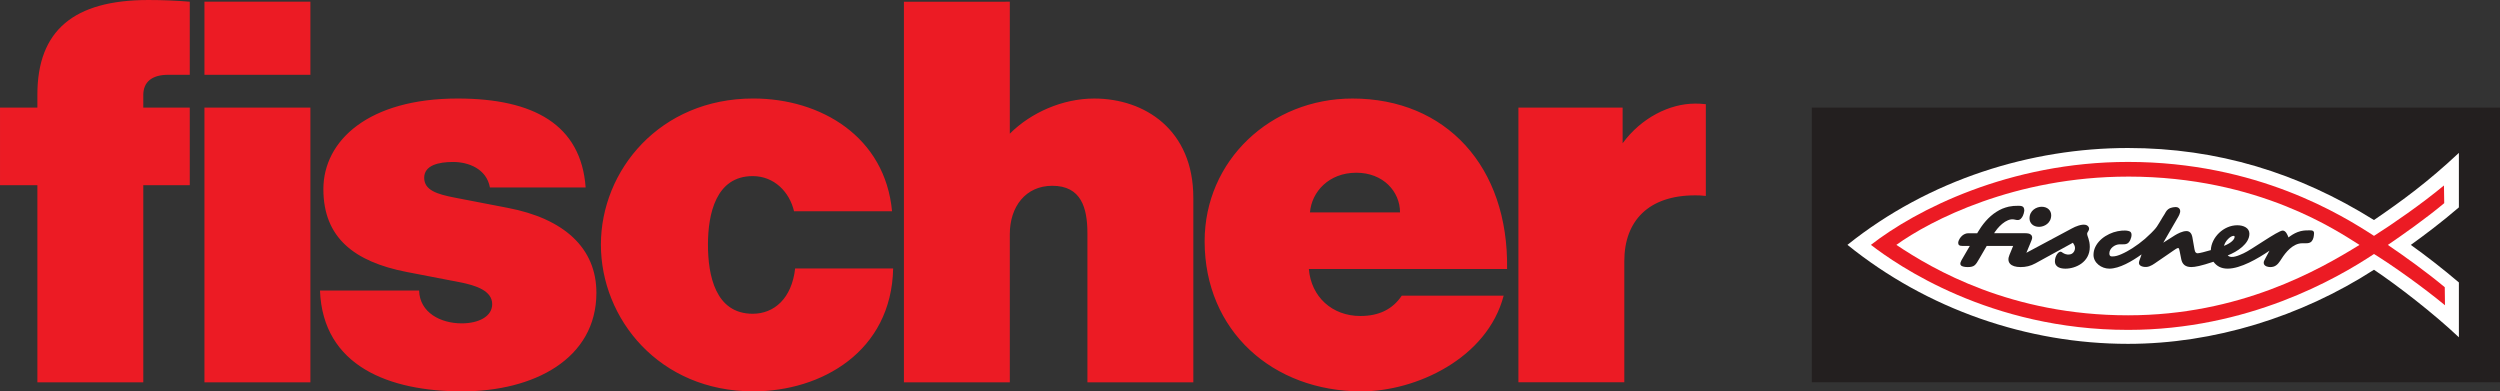
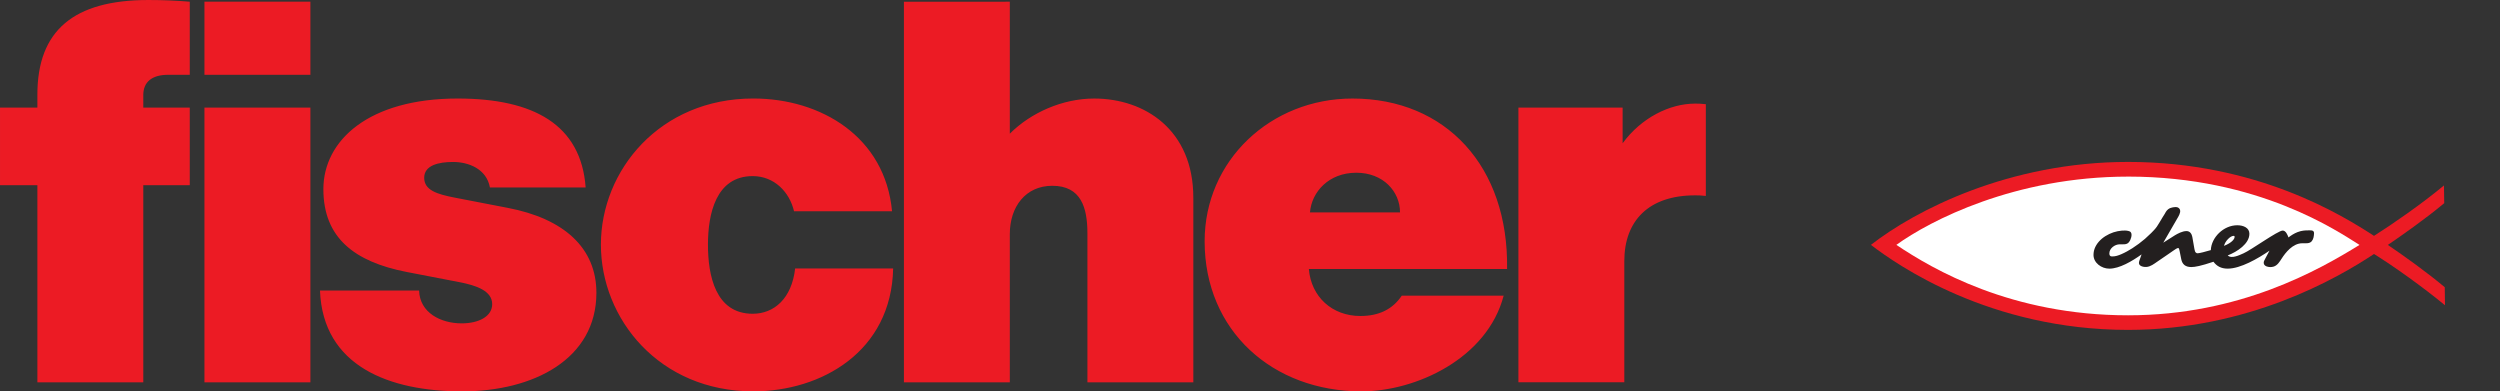
<svg xmlns="http://www.w3.org/2000/svg" width="184.25pt" height="28.842pt" version="1.2" viewBox="0 0 184.25 28.842">
  <rect x="0" y="0" width="184.25" height="28.842" fill="#333333" stroke="none" />
  <defs>
    <clipPath id="clip1">
      <path d="m133 7h51.254v21.844h-51.254z" />
    </clipPath>
    <clipPath id="clip2">
      <path d="m0 0h126v28.844h-126z" />
    </clipPath>
  </defs>
  <g clip-path="url(#clip1)">
-     <path d="m133.53 28.172h50.723v-20.242h-50.723z" fill="#231f1f" />
-   </g>
+     </g>
  <g>
-     <path d="m181.22 20.816c-1.133-0.965-2.496-2.027-3.543-2.766 1-0.719 2.246-1.652 3.543-2.766v-4.016c-2.289 2.144-4.137 3.496-6.258 4.949-5.582-3.488-11.559-5.309-18.129-5.309-7.129 0-14.645 2.312-20.676 7.137 5.875 4.75 13.27 7.297 20.676 7.297 6.309 0 12.734-1.984 18.129-5.461 1.75 1.172 4.383 3.207 6.258 4.977z" fill="#fff" />
    <path d="m180.12 13.668 0.02 1.305c-1.332 1.121-3.172 2.41-4.156 3.078 1.25 0.848 2.863 2.004 4.195 3.117l0.016 1.328c-1.648-1.355-3.758-2.863-5.231-3.777-2.723 1.805-9.289 5.594-18.125 5.594-10.211 0-17.055-4.809-18.953-6.266 3.285-2.555 10.18-6.113 18.953-6.113 9.52 0 15.816 3.953 18.125 5.449 1.332-0.84 3.539-2.367 5.156-3.715" fill="#ec1b24" />
    <path d="m156.84 13.016c-8.355 0-14.602 3.246-17.078 5.031 2.688 1.801 8.469 5.191 17.078 5.191 8.211 0 14.043-3.328 17.055-5.188-1.535-0.953-7.398-5.035-17.055-5.035" fill="#fff" />
  </g>
  <g fill="#231f1f">
-     <path d="m149.19 15.473c0 0.027 0 0.055-0.004 0.082-0.012 0.117-0.051 0.234-0.098 0.344-0.039 0.082-0.086 0.16-0.152 0.223-0.074 0.074-0.168 0.102-0.27 0.094-0.02 0-0.039-0.004-0.059-0.008-0.066-0.012-0.133-0.031-0.199-0.039-0.066-0.008-0.133-0.008-0.199 0-0.156 0.023-0.305 0.094-0.441 0.176-0.145 0.094-0.281 0.207-0.402 0.332-0.117 0.121-0.227 0.25-0.32 0.391l-0.043 0.059c0 0.008-0.031 0.059-0.035 0.062h1.051 0.41 0.852c0.035 0 0.07 0 0.105 0.004 0.094 0.008 0.195 0.027 0.273 0.09 0.031 0.023 0.059 0.051 0.078 0.086 0.055 0.105 0.039 0.215-0.012 0.336l-0.094 0.234c-0.031 0.07-0.059 0.141-0.086 0.207-0.055 0.129-0.109 0.258-0.16 0.387-0.016 0.031-0.027 0.062-0.043 0.098l3.352-1.793c0.156-0.086 0.32-0.16 0.488-0.211 0.164-0.051 0.363-0.094 0.531-0.055 0.109 0.023 0.215 0.109 0.246 0.219 0.023 0.098-0.012 0.184-0.066 0.266-0.031 0.051-0.07 0.105-0.07 0.172 0 0.195 0.195 0.43 0.195 0.973 0 1.129-1.051 1.598-1.793 1.598-0.309 0-0.777-0.078-0.777-0.547 0-0.172 0.051-0.352 0.145-0.5 0.043-0.066 0.102-0.137 0.176-0.176 0.035-0.02 0.078-0.031 0.117-0.023 0.043 0.004 0.078 0.031 0.113 0.059 0.039 0.023 0.078 0.051 0.117 0.07 0.156 0.078 0.336 0.102 0.504 0.051 0.215-0.07 0.34-0.316 0.301-0.535-0.02-0.113-0.086-0.211-0.148-0.309l-2.766 1.52c-0.352 0.195-0.703 0.273-1.09 0.273-0.742 0-1.051-0.352-0.82-0.895l0.273-0.664h-1.949l-0.543 0.934c-0.273 0.469-0.352 0.625-0.859 0.625-0.094 0-0.191-0.008-0.285-0.027-0.086-0.02-0.184-0.047-0.23-0.125-0.039-0.062-0.031-0.129-0.012-0.191 0.016-0.055 0.039-0.102 0.066-0.152 0-0.004 0-0.004 0.004-0.008 0.023-0.039 0.047-0.082 0.07-0.121l0.543-0.934h-0.543c-0.234 0-0.312-0.078-0.312-0.234 0-0.191 0.273-0.699 0.738-0.699h0.664c0.004 0 0.031-0.055 0.031-0.059 0.016-0.02 0.027-0.043 0.039-0.062 0.023-0.039 0.047-0.078 0.074-0.117 0.047-0.078 0.098-0.156 0.148-0.23 0.105-0.148 0.215-0.293 0.336-0.43 0.113-0.129 0.238-0.254 0.371-0.371 0.125-0.109 0.262-0.215 0.406-0.305 0.141-0.09 0.289-0.172 0.445-0.238 0.152-0.062 0.316-0.113 0.48-0.152 0.227-0.047 0.457-0.066 0.691-0.062 0.094 0 0.199 0 0.293 0.039 0.113 0.043 0.148 0.16 0.152 0.273" />
-     <path d="m150.47 15.238c0.43 0 0.703 0.273 0.703 0.625 0 0.582-0.508 0.855-0.895 0.855-0.43 0-0.703-0.273-0.703-0.621 0-0.586 0.508-0.859 0.895-0.859" />
    <path d="m163.91 18.121c0.078-0.352 0.469-0.738 0.703-0.738 0.078 0 0.078 0.039 0.078 0.078 0 0.152-0.195 0.426-0.781 0.66m6.301-1.145c-0.086 0-0.176 0-0.262 0.004-0.125 0.004-0.254 0.023-0.375 0.051-0.02 0.004-0.043 0.012-0.059 0.016-0.266 0.07-0.508 0.203-0.73 0.359-0.012 0.012-0.125 0.086-0.121 0.094-0.078-0.195-0.195-0.508-0.43-0.508-0.348 0-2.336 1.441-2.883 1.676-0.199 0.086-0.398 0.184-0.613 0.234-0.18 0.047-0.406 0.066-0.555-0.078 0.703-0.273 1.598-0.859 1.598-1.598 0-0.43-0.43-0.625-0.895-0.625-1.012 0-1.91 0.898-1.949 1.832-0.387 0.117-0.855 0.234-0.973 0.234-0.078 0-0.195-0.039-0.234-0.312l-0.156-0.895c-0.039-0.195-0.152-0.43-0.426-0.43-0.312 0-0.664 0.195-0.859 0.312l-0.855 0.543 1.012-1.75c0.062-0.105 0.125-0.207 0.172-0.316 0.043-0.105 0.086-0.234 0.051-0.348-0.031-0.113-0.137-0.191-0.25-0.207-0.07-0.008-0.148 0-0.215 0.008-0.074 0.008-0.145 0.027-0.219 0.051-0.016 0.004-0.031 0.012-0.047 0.016-0.004 0.004-0.039 0.016-0.039 0.016-0.078 0.035-0.141 0.094-0.199 0.156-0.059 0.066-0.098 0.141-0.141 0.219-0.008 0.016-0.02 0.031-0.027 0.047-0.051 0.074-0.098 0.152-0.145 0.23-0.141 0.227-0.27 0.469-0.422 0.691-0.121 0.176-0.273 0.324-0.422 0.477-0.148 0.148-0.305 0.293-0.461 0.43-0.293 0.25-0.602 0.48-0.926 0.688-0.258 0.164-0.527 0.316-0.809 0.438-0.219 0.094-0.438 0.172-0.676 0.168-0.043 0-0.082-0.004-0.121-0.02-0.078-0.039-0.09-0.133-0.09-0.211 0-0.352 0.387-0.664 0.777-0.664 0.273 0 0.508 0.039 0.664-0.156 0.082-0.102 0.137-0.223 0.168-0.352 0.027-0.113 0.051-0.262-0.02-0.367-0.043-0.062-0.113-0.094-0.188-0.109-0.156-0.039-0.324-0.035-0.484-0.023-0.102 0.008-0.203 0.023-0.305 0.043-0.211 0.043-0.418 0.109-0.613 0.203-0.195 0.094-0.383 0.207-0.551 0.348-0.16 0.137-0.301 0.293-0.41 0.473-0.105 0.176-0.18 0.371-0.199 0.578-0.008 0.047-0.008 0.094-0.008 0.145 0 0.582 0.582 1.012 1.168 1.012 0.738 0 1.676-0.547 2.375-1.051-0.027 0.082-0.059 0.164-0.086 0.246-0.023 0.062-0.043 0.125-0.066 0.188-0.02 0.059-0.043 0.133-0.043 0.199 0.004 0.25 0.367 0.309 0.559 0.293 0.301-0.027 0.551-0.223 0.789-0.387 0.25-0.172 0.504-0.348 0.754-0.516 0.145-0.102 0.285-0.203 0.43-0.297 0.117-0.078 0.273-0.195 0.352-0.195s0.078 0.078 0.117 0.234l0.117 0.586c0.078 0.387 0.312 0.582 0.742 0.582 0.27 0 0.699-0.078 1.633-0.391 0.234 0.312 0.547 0.508 1.051 0.508 0.938 0 2.223-0.738 3.078-1.324l-0.312 0.586c-0.074 0.152-0.113 0.191-0.113 0.309 0 0.133 0.09 0.215 0.203 0.262 0.172 0.066 0.367 0.07 0.543 0.012 0.277-0.098 0.422-0.352 0.574-0.582 0.273-0.43 0.82-1.133 1.52-1.133 0.273 0 0.547 0.039 0.703-0.156 0.125-0.156 0.152-0.355 0.164-0.547 0.004-0.086-0.004-0.172-0.09-0.215-0.043-0.023-0.09-0.031-0.137-0.031z" />
  </g>
  <g clip-path="url(#clip2)">
    <path d="m125.72 14.441v-6.762c-0.375-0.043-0.582-0.043-0.793-0.043-1.879 0-3.965 1.047-5.34 2.922v-2.629h-7.68v20.246h7.805v-8.934c0-2.965 1.793-4.844 5.215-4.844 0.211 0 0.418 0 0.793 0.043m-81.434 3.59c0-5.469 4.34-10.77 11.23-10.77 5.008 0 9.723 2.84 10.227 8.309h-7.223c-0.332-1.422-1.461-2.59-3.047-2.59-2.715 0-3.297 2.797-3.297 5.051s0.543 5.094 3.297 5.094c1.586 0 2.879-1.129 3.129-3.34h7.223c-0.125 6.137-5.301 9.059-10.309 9.059-6.93 0-11.23-5.344-11.23-10.812m55.68-5.301c1.965 0 3.215 1.379 3.215 2.922h-6.637c0.125-1.504 1.379-2.922 3.422-2.922m3.344 9.059c-0.668 1-1.672 1.5-3.051 1.5-2.086 0-3.629-1.418-3.797-3.465h14.609c0.125-7.551-4.508-12.562-11.395-12.562-6.012 0-10.895 4.551-10.895 10.52 0 6.594 5.008 11.062 11.562 11.062 4.008 0 9.266-2.422 10.477-7.055zm-60.148-7.973h-7.055c-0.25-1.379-1.586-1.879-2.715-1.879-1.082 0-2.129 0.25-2.129 1.168s0.961 1.211 2.254 1.461l3.883 0.75c4.176 0.793 6.555 2.965 6.555 6.262 0 4.887-4.633 7.266-9.895 7.266-5.34 0-10.266-1.836-10.477-7.434h7.305c0.043 1.629 1.586 2.422 3.133 2.422 1.25 0 2.254-0.5 2.254-1.418 0-0.961-1.129-1.379-2.465-1.629l-3.883-0.75c-3.797-0.75-6.094-2.504-6.094-6.094 0-3.59 3.34-6.68 9.895-6.68 5.594 0 9.098 1.922 9.434 6.555m31.262-13.691v9.727c1.543-1.547 3.883-2.59 6.219-2.59 3.715 0 7.305 2.297 7.305 7.305v13.609h-7.805v-10.98c0-1.879-0.457-3.504-2.59-3.504-1.961 0-3.129 1.543-3.129 3.547v10.938h-7.805v-28.051zm-51.547 0h-7.809v5.387h7.809zm-7.809 28.051h7.809v-20.246h-7.809zm-1.082-28.051v5.387h-1.586c-1.172 0-1.84 0.5-1.84 1.5v0.918h3.426v5.719h-3.426v14.527h-7.805v-14.527h-2.754v-5.719h2.754v-0.957c0-4.719 2.672-6.973 8.184-6.973 1.043 0 2.043 0.043 3.047 0.125" fill="#ec1b24" />
  </g>
</svg>